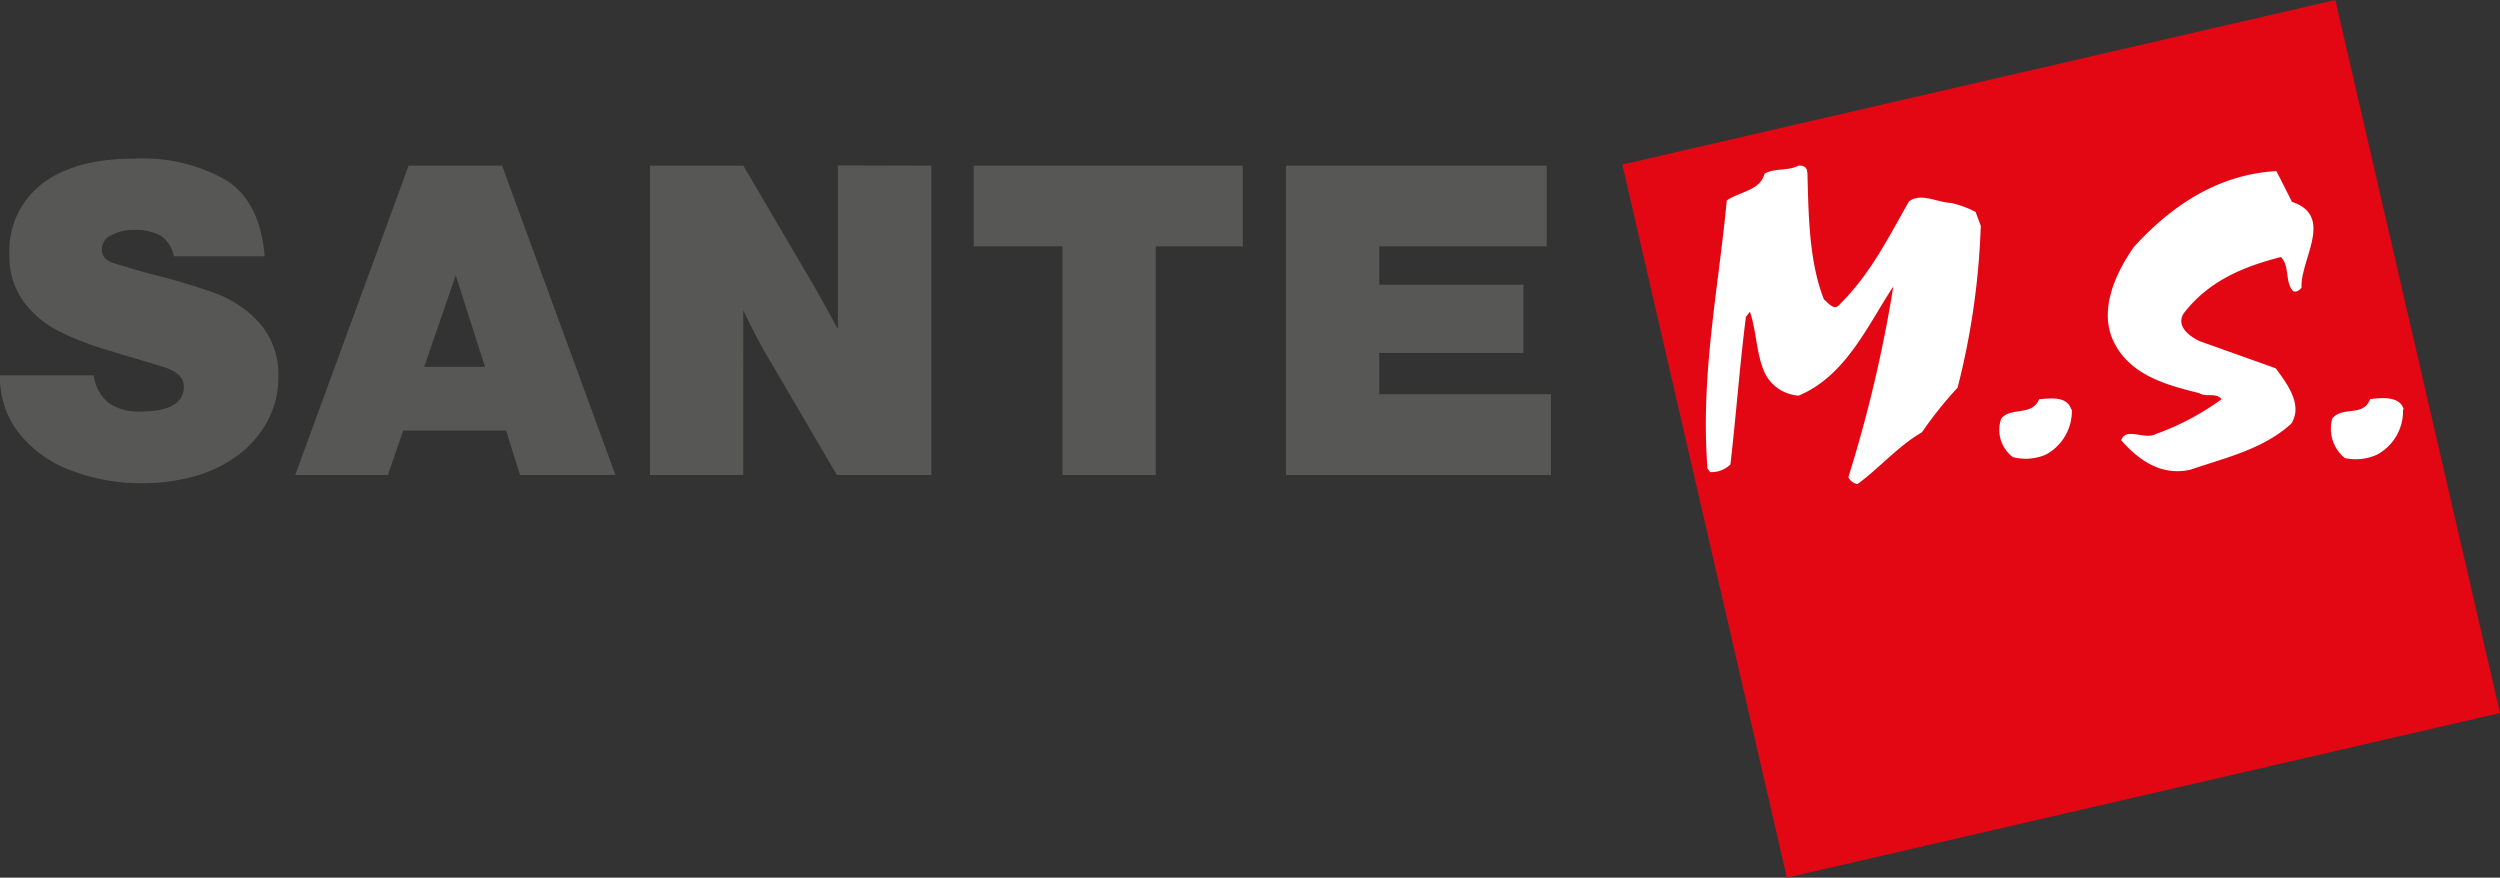
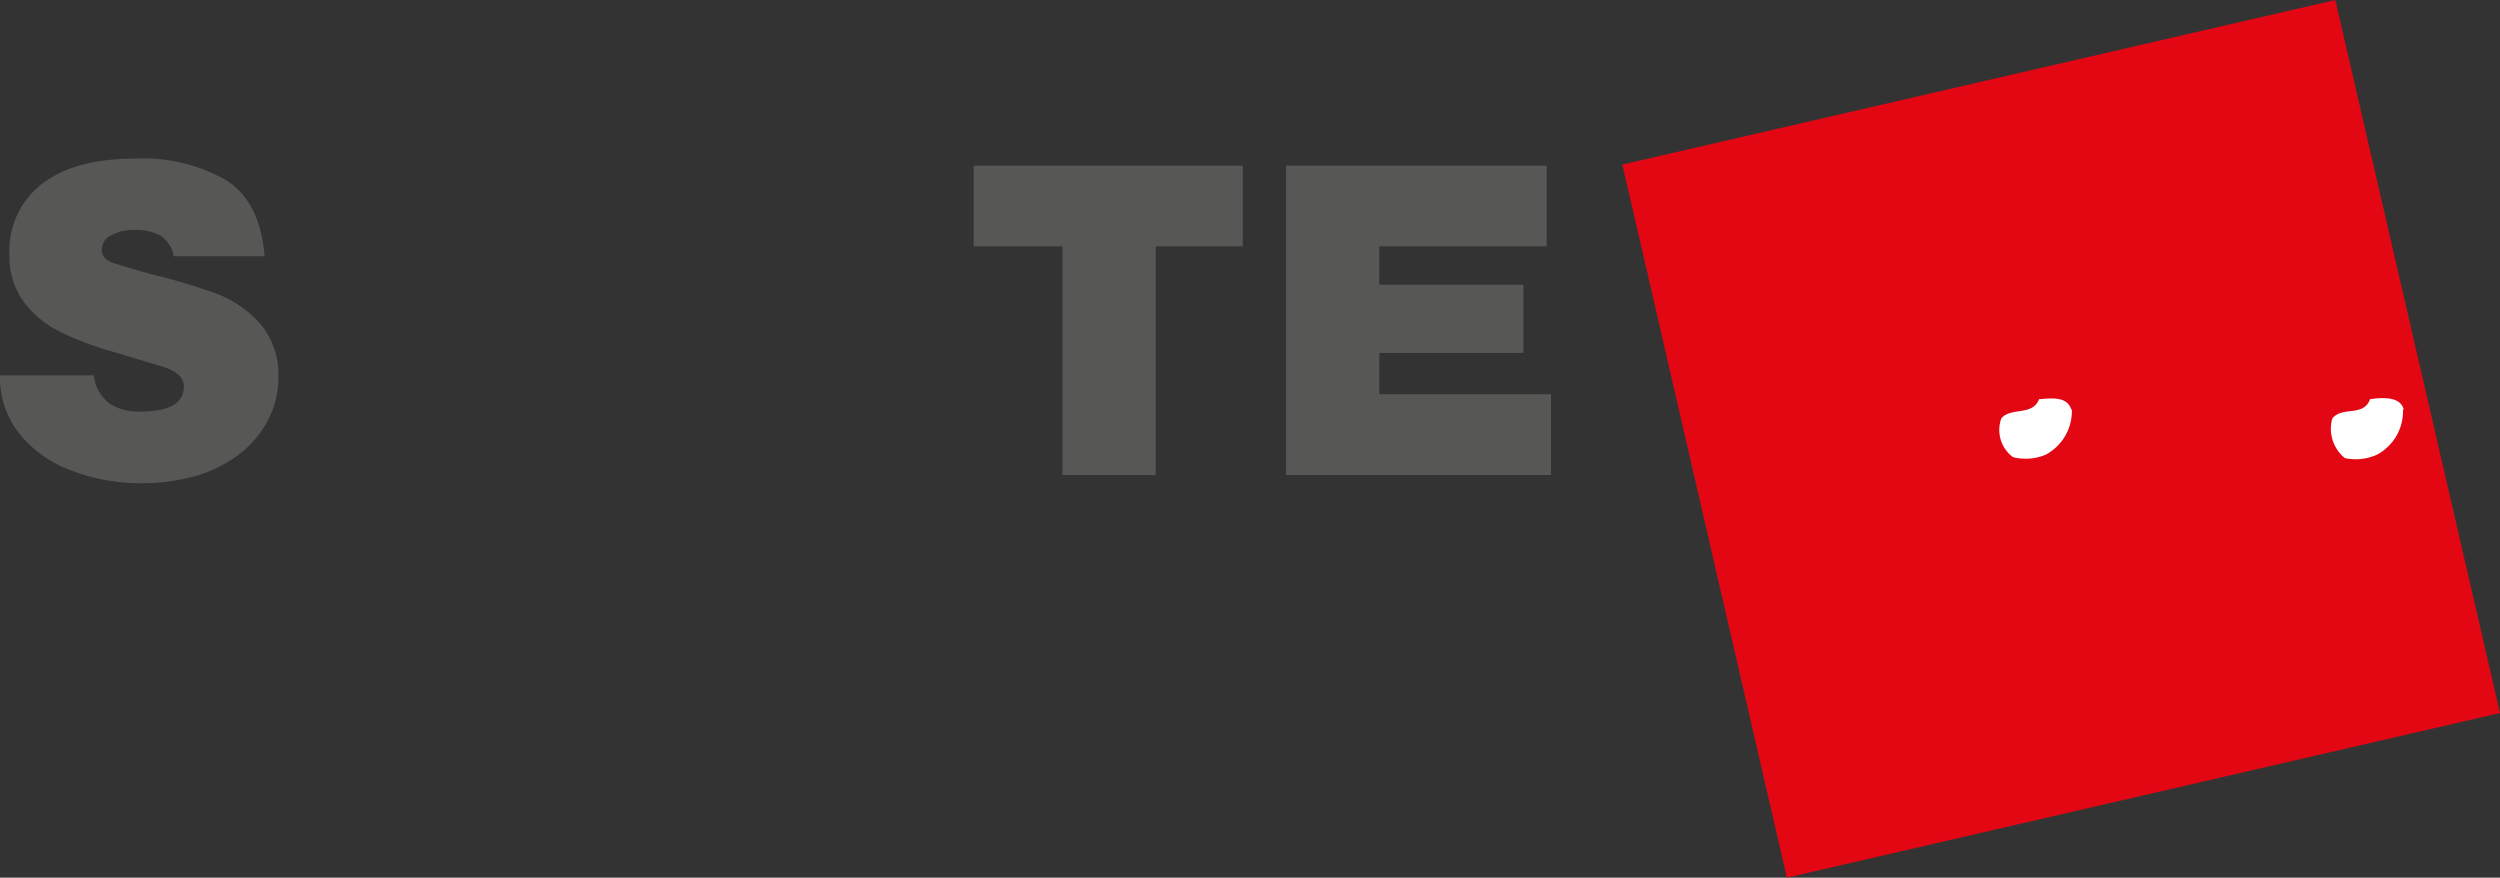
<svg xmlns="http://www.w3.org/2000/svg" viewBox="0 0 198.42 69.66">
  <rect x="0" y="0" width="198.42" height="69.66" fill="#333333" stroke="none" />
  <defs>
    <style>.cls-1{fill:#575756;}.cls-2{fill:#e30613;}.cls-3{fill:#fff;}</style>
  </defs>
  <g id="Слой_2" data-name="Слой 2">
    <g id="Слой_1-2" data-name="Слой 1">
      <path class="cls-1" d="M21,20.34H13.8a2.54,2.54,0,0,0-1-1.6,4,4,0,0,0-2.15-.49,3.63,3.63,0,0,0-1.84.43,1.23,1.23,0,0,0-.72,1.05,1,1,0,0,0,.23.75,1.77,1.77,0,0,0,.76.42c.37.12,1.32.41,2.85.84a50.84,50.84,0,0,1,5.29,1.58,8.84,8.84,0,0,1,3.4,2.34A6.2,6.2,0,0,1,22.09,30a7.27,7.27,0,0,1-.86,3.43,8.31,8.31,0,0,1-2.47,2.79,10.68,10.68,0,0,1-3.35,1.59,15.65,15.65,0,0,1-4.38.54,15.27,15.27,0,0,1-5.35-1,9.41,9.41,0,0,1-4.1-2.88A7.13,7.13,0,0,1,0,29.79H7.44A3.32,3.32,0,0,0,8.65,32a4.15,4.15,0,0,0,2.51.66c2.29,0,3.43-.65,3.43-2,0-.71-.57-1.23-1.72-1.57l-4.3-1.29a23.87,23.87,0,0,1-3.81-1.47A8,8,0,0,1,1.92,24,6.06,6.06,0,0,1,.75,20.21a6.68,6.68,0,0,1,2.59-5.62c1.73-1.33,4.17-2,7.34-2A13.34,13.34,0,0,1,18,14.33c1.77,1.15,2.77,3.16,3,6Z" />
-       <path class="cls-1" d="M33.67,29.11h4.82l-2.32-7.26-2.5,7.26ZM32,34.17h0L30.79,37.7H23.43l9-24.55h7.42l9,24.55H41.27l-1.1-3.53Z" />
-       <path class="cls-1" d="M73.92,13.15V37.7h-7.5l-5.31-9.07c-.62-1-1.32-2.34-2.12-4V37.7h-7.4V13.15H59l5.24,8.93c.36.58,1.12,1.93,2.26,4.05v-13Z" />
      <polygon class="cls-1" points="91.73 19.55 91.73 37.7 84.33 37.7 84.33 19.55 77.28 19.55 77.28 13.15 98.64 13.15 98.64 19.55 91.73 19.55 91.73 19.55" />
      <polygon class="cls-1" points="109.47 28.01 109.47 31.29 123.1 31.29 123.1 37.7 102.07 37.7 102.07 13.15 122.76 13.15 122.76 19.55 109.47 19.55 109.47 22.6 120.91 22.6 120.91 28.01 109.47 28.01 109.47 28.01" />
      <polygon class="cls-2" points="198.42 56.59 141.82 69.66 128.76 13.06 185.35 0 198.42 56.59 198.42 56.59" />
-       <path class="cls-3" d="M143.45,13.65c.09,3.41.12,7.07,1.31,10.11.34.27.82.95,1.24.41,2.49-2.46,3.91-5.39,5.51-8.18.93-.73,2.25.08,3.36.12a8.16,8.16,0,0,1,1.93.71l.41,1.1a59.71,59.71,0,0,1-1.84,12.85,30.91,30.91,0,0,0-2.83,3.54c-1.86,1.07-3.38,2.84-5.11,4.11a1,1,0,0,1-.73-.54,108.08,108.08,0,0,0,3.57-15.14c-2,3-3.74,7.09-7.52,8.66a3.22,3.22,0,0,1-2.67-1.78c-.69-1.47-.65-3.27-1.19-4.88l-.32.41c-.5,3.91-.78,7.84-1.23,11.71a2.16,2.16,0,0,1-1.61.61l-.21-.29c-.57-7.38.87-14.25,1.53-21.27,1-.7,2.66-.78,3-2.13.82-.45,1.89-.21,2.67-.62.34-.08.75.13.7.49Z" />
-       <path class="cls-3" d="M181.85,16c3.49,1.11.7,4.6.82,6.83-.2.24-.49.45-.74.2-.57-.74-.2-1.92-.9-2.63-2.88.74-5.71,1.85-7.72,4.48-.65,1.06.57,1.88,1.31,2.21l6,2.14c.94,1.27,2.17,2.92,1.23,4.4-2.26,2.05-5.25,2.7-8,3.65-2.38.53-4.15-.82-5.5-2.34.41-1.08,1.85,0,2.75-.49a21,21,0,0,0,5.22-2.76c-.42-.57-1.24-.13-1.77-.49-2.51-.62-5.34-1.36-6.7-3.9s0-5.55,1.53-7.72c3.11-3.41,6.81-5.75,11.29-6,.41.78.82,1.61,1.23,2.42Z" />
      <path class="cls-3" d="M164.44,32.5a3.94,3.94,0,0,1-2.06,3.58,4.07,4.07,0,0,1-2.62.2,2.69,2.69,0,0,1-.92-3.07c.76-.92,2.48-.17,3-1.53.86-.05,2.22-.28,2.55.82Z" />
      <path class="cls-3" d="M190.72,32.5a3.91,3.91,0,0,1-2.05,3.58,4.11,4.11,0,0,1-2.56.28,3,3,0,0,1-1-3.15c.83-1,2.46-.09,3-1.53.95-.13,2.39-.24,2.67.82Z" />
    </g>
  </g>
</svg>